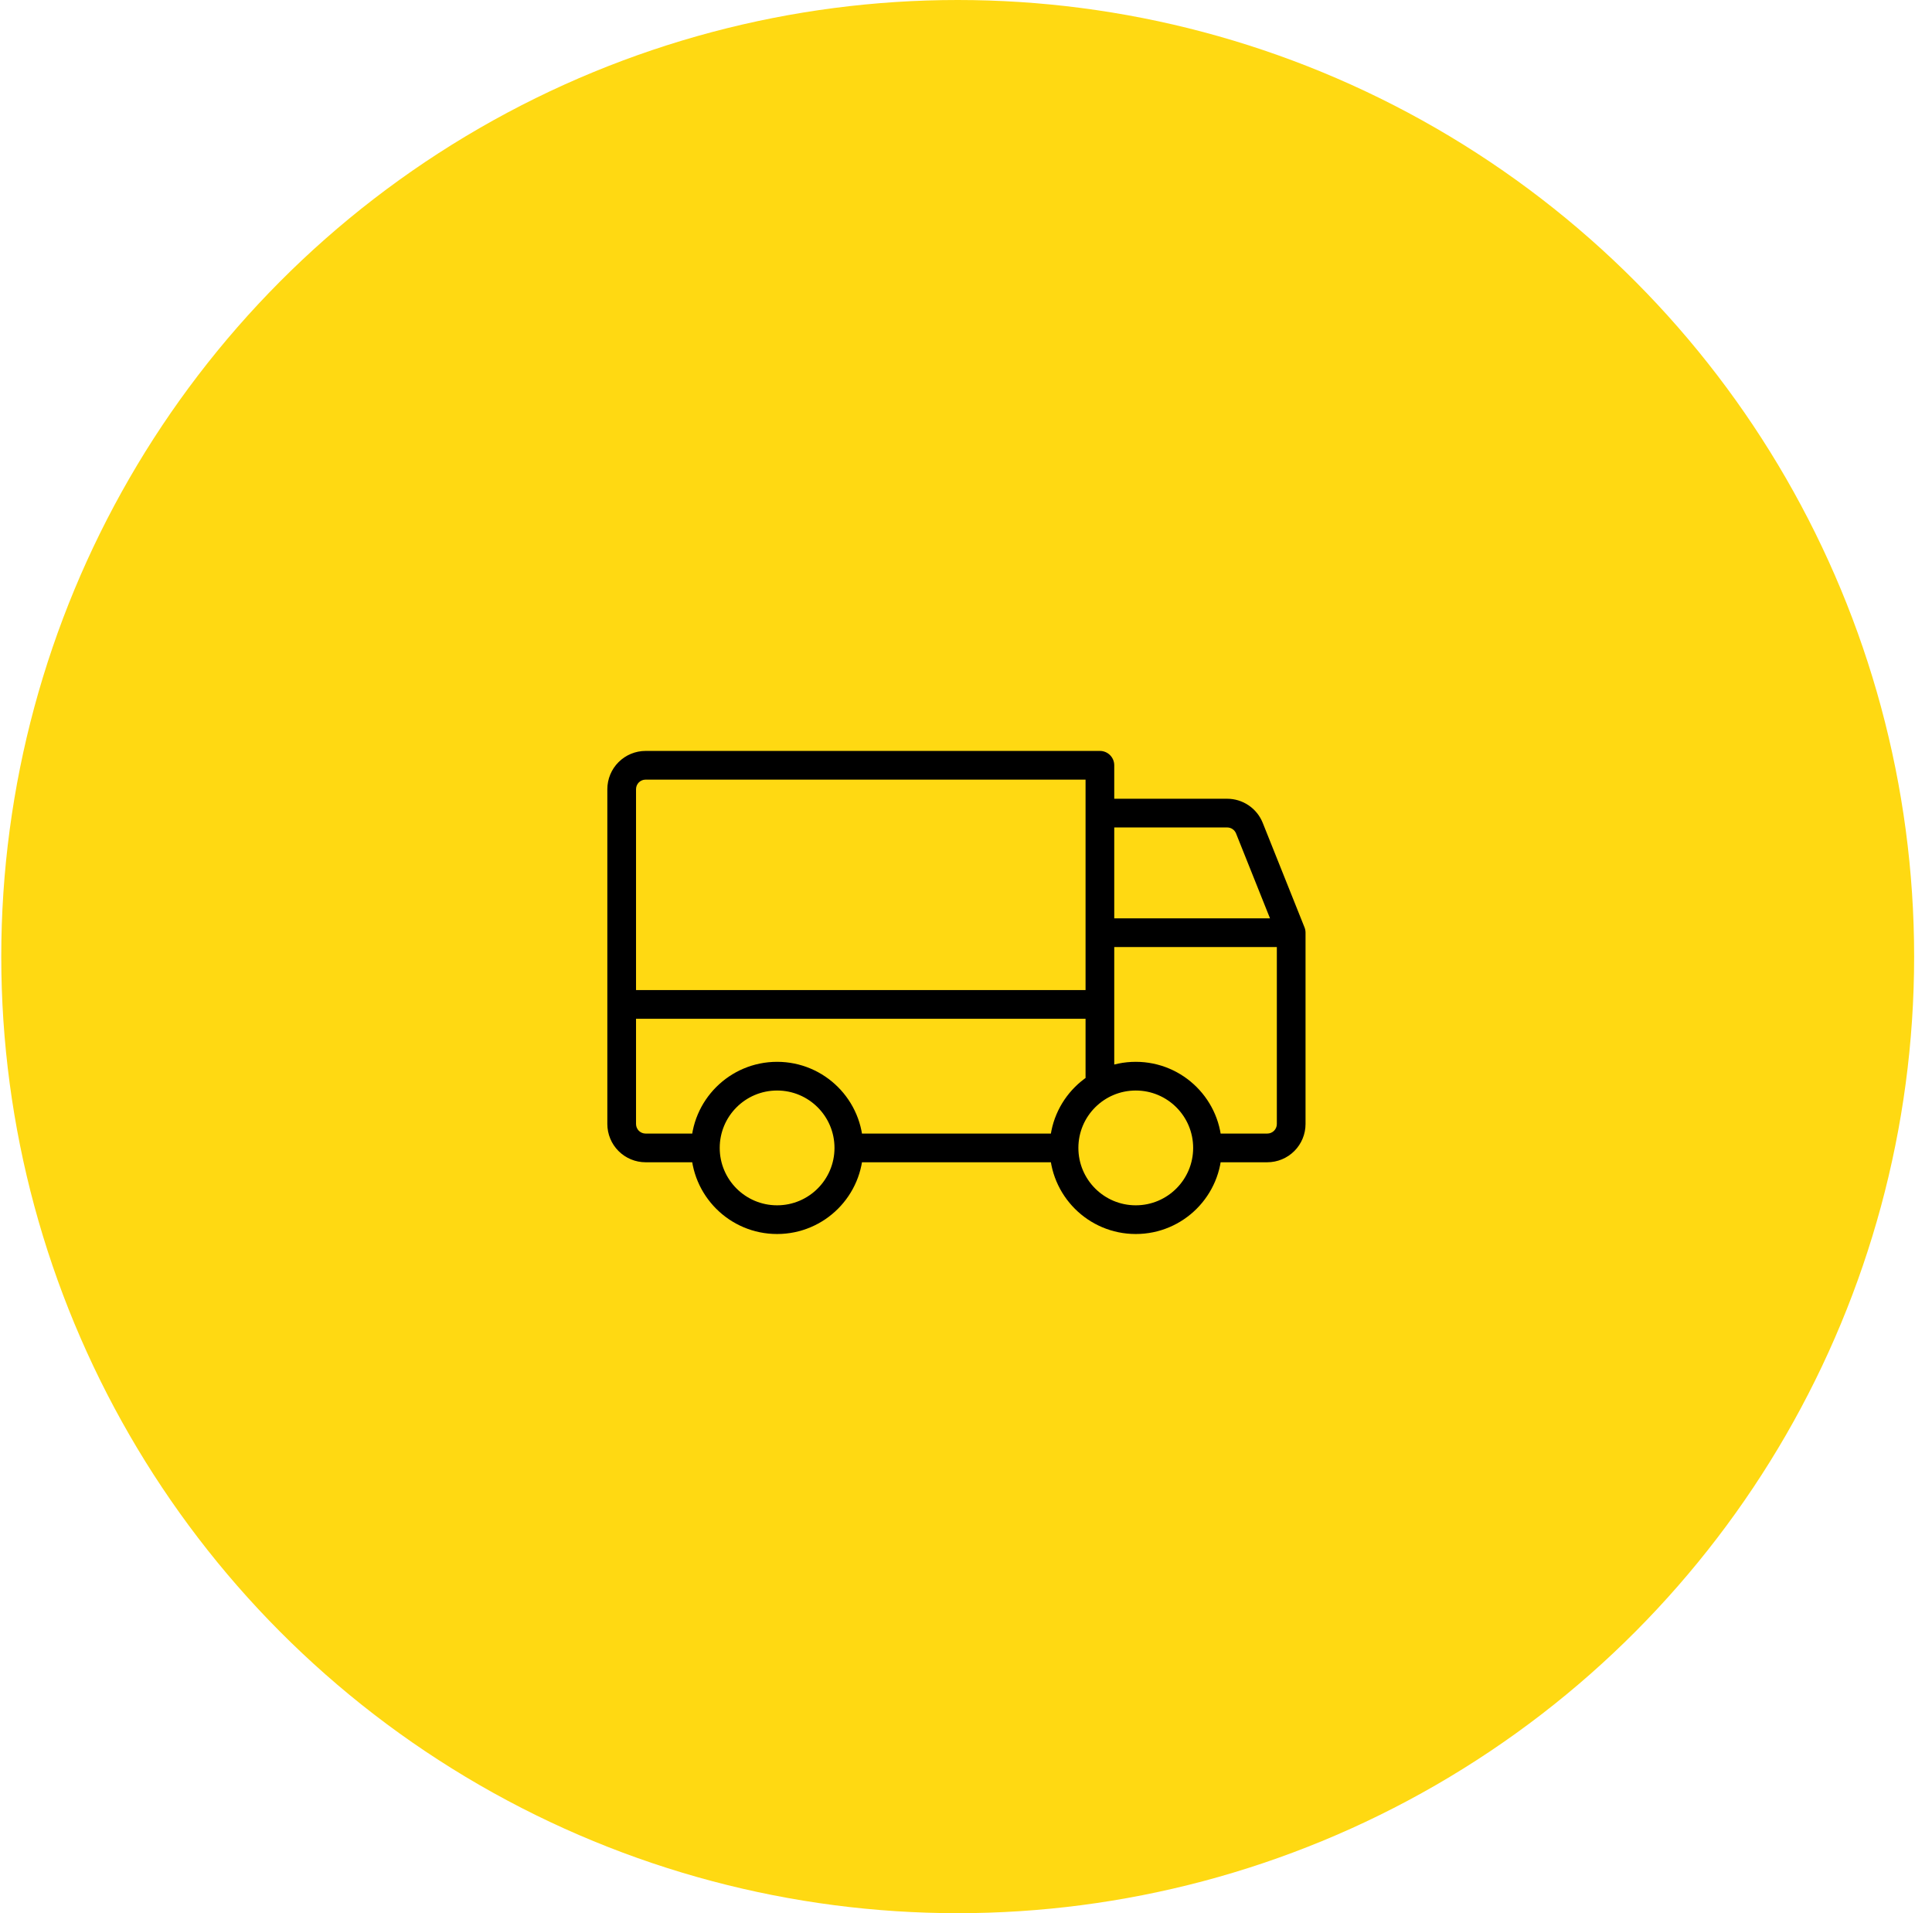
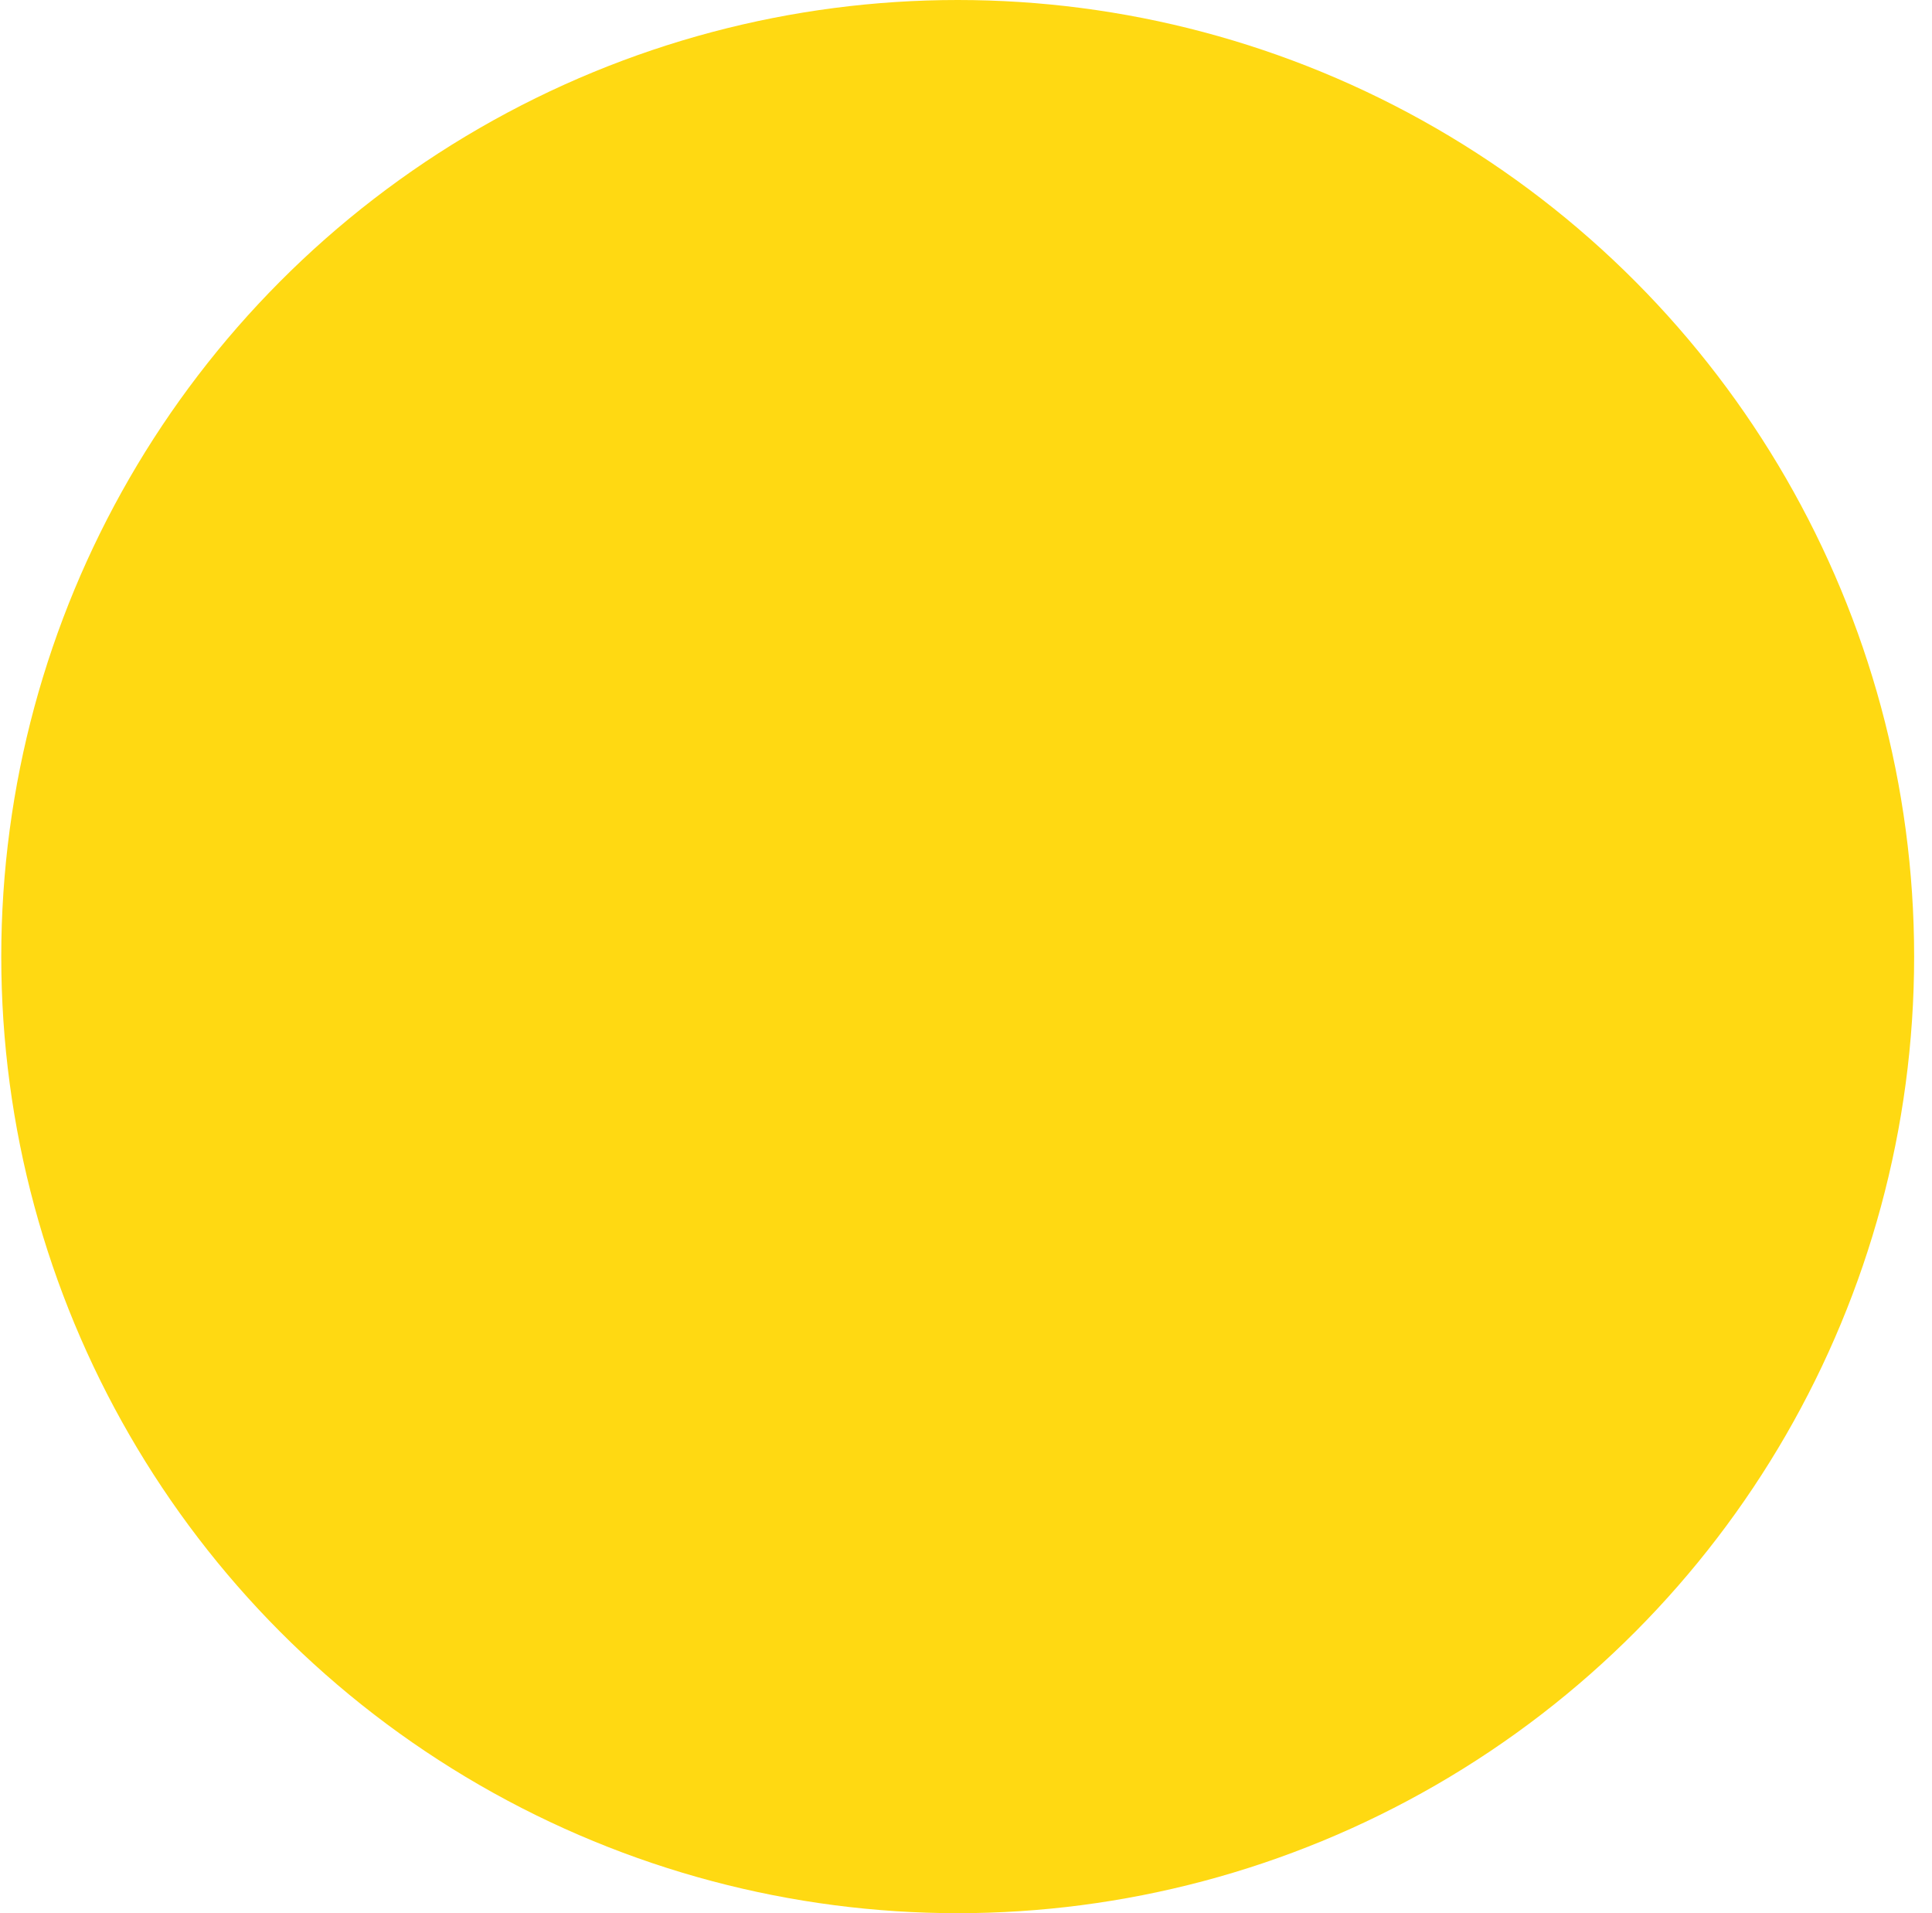
<svg xmlns="http://www.w3.org/2000/svg" width="101" height="100" viewBox="0 0 101 100" fill="none">
  <circle cx="50.066" cy="50" r="50" fill="#FFD912" />
-   <path d="M32.5 51.75C32.086 51.75 31.75 52.086 31.75 52.5C31.75 52.914 32.086 53.25 32.5 53.25V51.75ZM57.5 53.25C57.914 53.25 58.25 52.914 58.25 52.5C58.25 52.086 57.914 51.75 57.5 51.75V53.25ZM56.75 56.752C56.75 57.167 57.086 57.502 57.5 57.502C57.914 57.502 58.25 57.167 58.25 56.752H56.75ZM67.5 48.75H68.25C68.25 48.655 68.232 48.56 68.196 48.471L67.5 48.75ZM57.5 42.5V41.75C57.086 41.75 56.75 42.086 56.75 42.5H57.5ZM64.154 42.5L64.154 41.75H64.154V42.5ZM65.314 43.286L66.011 43.007L66.011 43.007L65.314 43.286ZM32.5 58.75H31.75H32.5ZM33.75 40V40.75V40ZM57.5 40H58.25C58.25 39.586 57.914 39.25 57.5 39.25V40ZM55.625 59.25H44.375V60.75H55.625V59.25ZM62.375 60C62.375 61.657 61.032 63 59.375 63V64.5C61.86 64.5 63.875 62.485 63.875 60H62.375ZM59.375 63C57.718 63 56.375 61.657 56.375 60H54.875C54.875 62.485 56.89 64.5 59.375 64.5V63ZM56.375 60C56.375 58.343 57.718 57 59.375 57V55.5C56.89 55.5 54.875 57.515 54.875 60H56.375ZM59.375 57C61.032 57 62.375 58.343 62.375 60H63.875C63.875 57.515 61.86 55.5 59.375 55.5V57ZM43.625 60C43.625 61.657 42.282 63 40.625 63V64.5C43.11 64.5 45.125 62.485 45.125 60H43.625ZM40.625 63C38.968 63 37.625 61.657 37.625 60H36.125C36.125 62.485 38.14 64.5 40.625 64.5V63ZM37.625 60C37.625 58.343 38.968 57 40.625 57V55.5C38.14 55.5 36.125 57.515 36.125 60H37.625ZM40.625 57C42.282 57 43.625 58.343 43.625 60H45.125C45.125 57.515 43.11 55.5 40.625 55.5V57ZM32.5 53.25H57.5V51.75H32.5V53.25ZM58.25 56.752V48.75H56.75V56.752H58.25ZM57.5 49.5H67.5V48H57.5V49.5ZM66.75 48.75V58.75H68.25V48.75H66.75ZM66.75 58.75C66.75 58.883 66.697 59.01 66.604 59.104L67.664 60.164C68.039 59.789 68.25 59.28 68.25 58.75H66.75ZM66.604 59.104C66.51 59.197 66.383 59.25 66.25 59.25V60.75C66.78 60.75 67.289 60.539 67.664 60.164L66.604 59.104ZM66.25 59.25H63.125V60.75H66.25V59.25ZM58.25 48.75V42.5H56.75V48.75H58.25ZM57.5 43.25H64.154V41.75H57.5V43.25ZM64.154 43.25C64.254 43.25 64.351 43.28 64.434 43.336L65.275 42.094C64.944 41.87 64.553 41.75 64.154 41.75L64.154 43.25ZM64.434 43.336C64.517 43.392 64.581 43.471 64.618 43.564L66.011 43.007C65.862 42.636 65.606 42.318 65.275 42.094L64.434 43.336ZM64.618 43.564L66.804 49.029L68.196 48.471L66.011 43.007L64.618 43.564ZM36.875 59.25H33.75V60.75H36.875V59.25ZM33.75 59.25C33.617 59.25 33.49 59.197 33.396 59.104L32.336 60.164C32.711 60.539 33.22 60.75 33.75 60.75V59.25ZM33.396 59.104C33.303 59.01 33.25 58.883 33.25 58.75H31.75C31.75 59.28 31.961 59.789 32.336 60.164L33.396 59.104ZM33.25 58.75V41.25H31.75V58.75H33.25ZM33.25 41.25C33.25 41.117 33.303 40.99 33.396 40.896L32.336 39.836C31.961 40.211 31.75 40.72 31.75 41.25H33.25ZM33.396 40.896C33.49 40.803 33.617 40.75 33.75 40.75V39.25C33.22 39.25 32.711 39.461 32.336 39.836L33.396 40.896ZM33.75 40.75H57.5V39.25H33.75V40.75ZM56.75 40V56.752H58.25V40H56.75Z" fill="black" />
</svg>